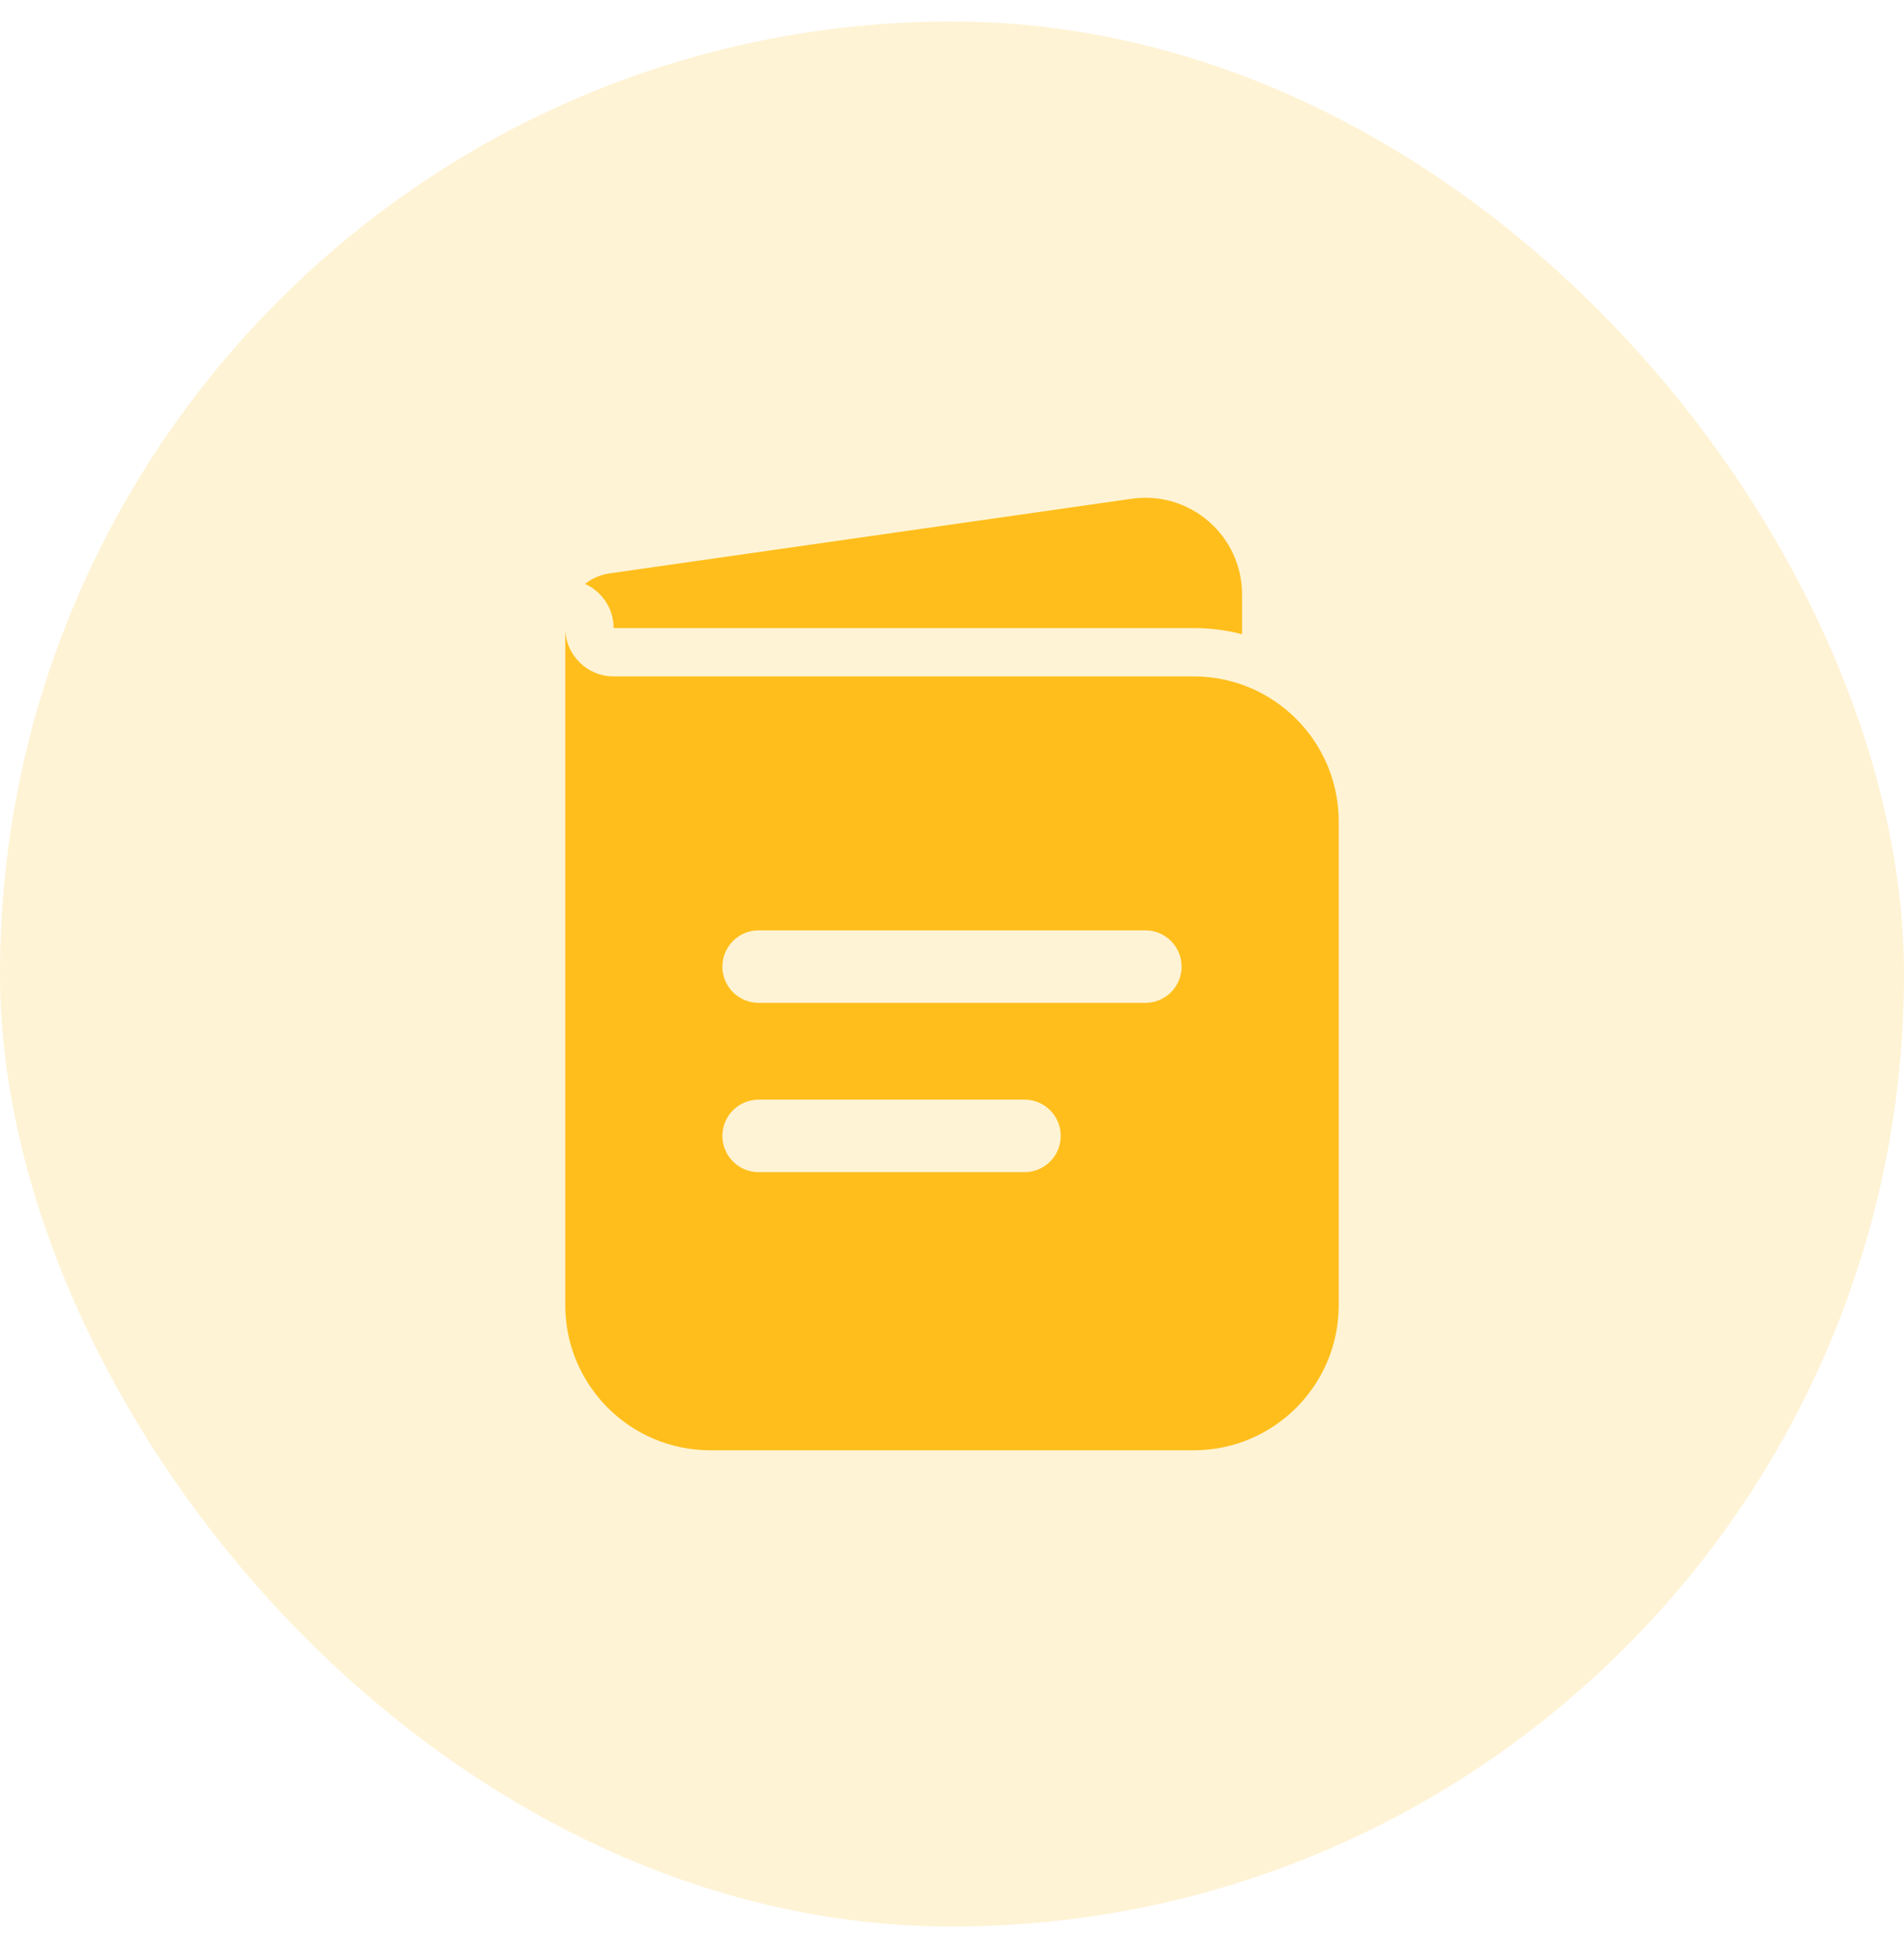
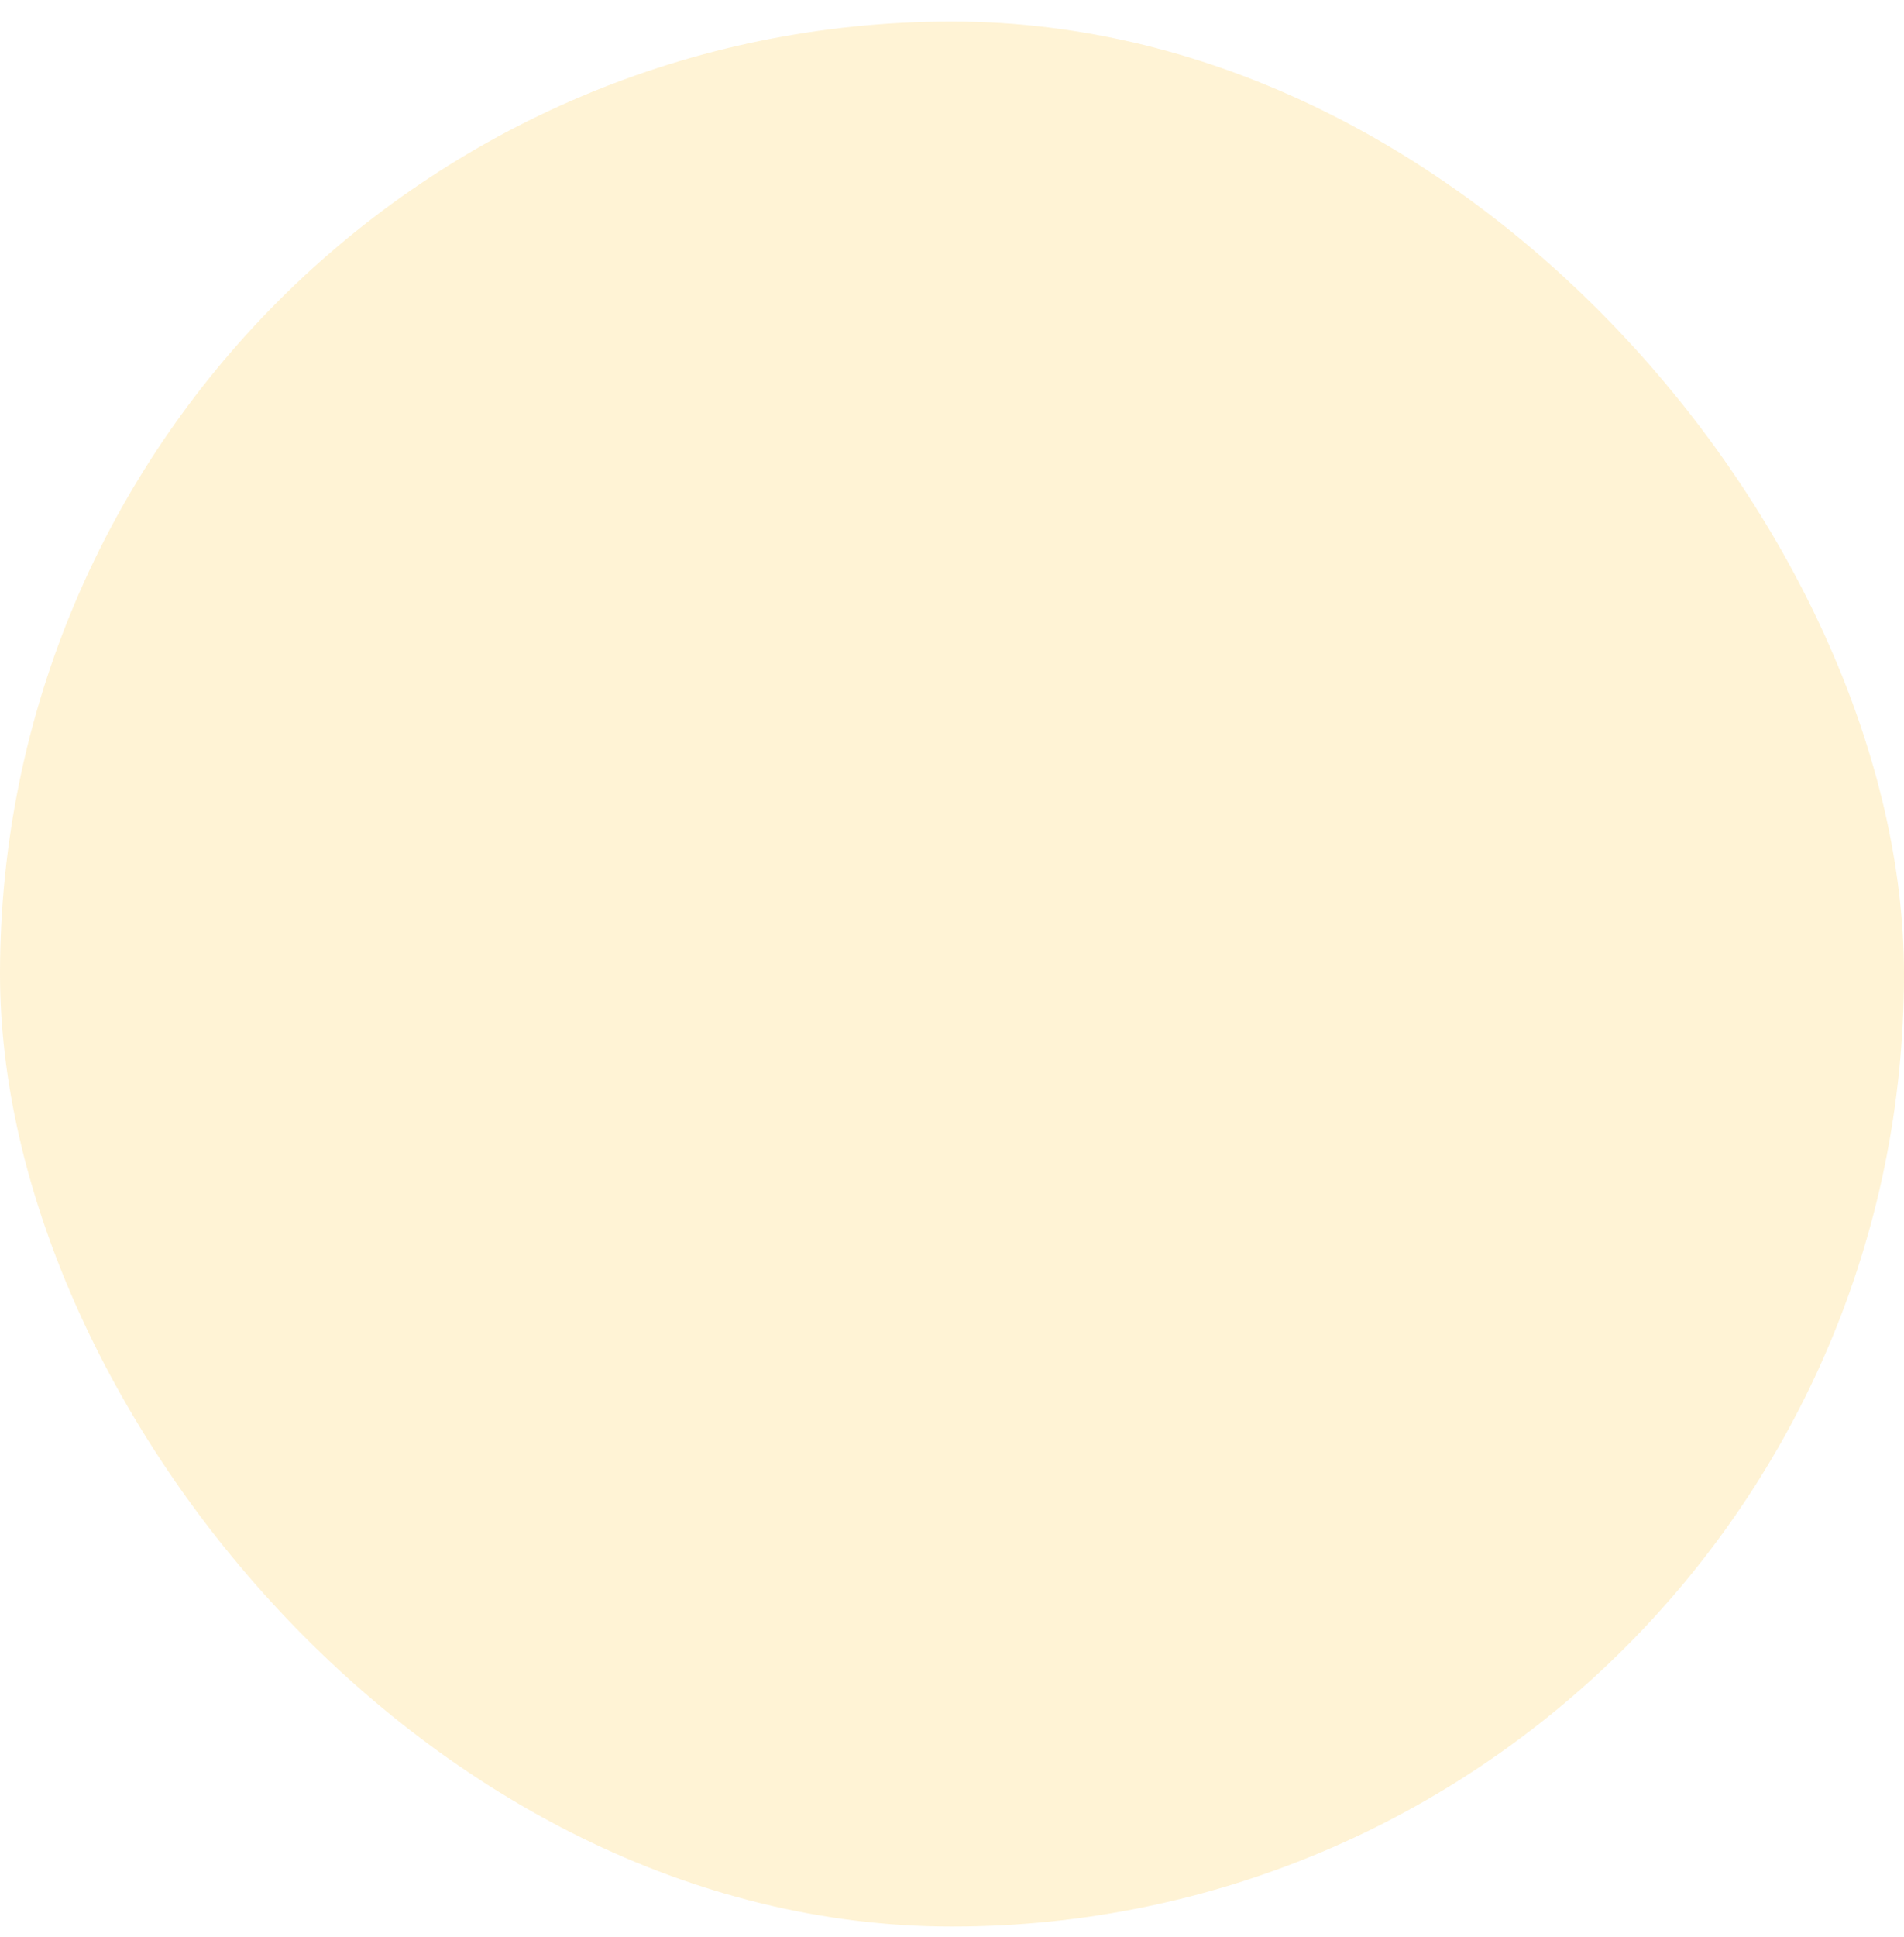
<svg xmlns="http://www.w3.org/2000/svg" width="60" height="61" viewBox="0 0 60 61" fill="none">
  <rect y="0.678" width="60" height="60" rx="30" fill="#FFBE1B" fill-opacity="0.18" />
-   <path fill-rule="evenodd" clip-rule="evenodd" d="M17.814 19.782V41.108C17.814 43.632 19.86 45.678 22.384 45.678H37.616C40.14 45.678 42.186 43.632 42.186 41.108V25.875C42.186 23.351 40.14 21.305 37.616 21.305H19.337C18.496 21.305 17.814 20.623 17.814 19.782ZM22.764 30.445C22.764 29.814 23.276 29.302 23.907 29.302H36.093C36.724 29.302 37.236 29.814 37.236 30.445C37.236 31.076 36.724 31.587 36.093 31.587H23.907C23.276 31.587 22.764 31.076 22.764 30.445ZM22.764 35.776C22.764 35.145 23.276 34.634 23.907 34.634H32.285C32.916 34.634 33.427 35.145 33.427 35.776C33.427 36.407 32.916 36.919 32.285 36.919H23.907C23.276 36.919 22.764 36.407 22.764 35.776Z" fill="#FFBE1B" />
-   <path d="M18.436 18.391C18.967 18.629 19.337 19.163 19.337 19.782H37.616C38.142 19.782 38.653 19.849 39.14 19.974V18.725C39.14 16.871 37.498 15.447 35.662 15.709L19.215 18.059C18.921 18.101 18.656 18.219 18.436 18.391Z" fill="#FFBE1B" />
</svg>